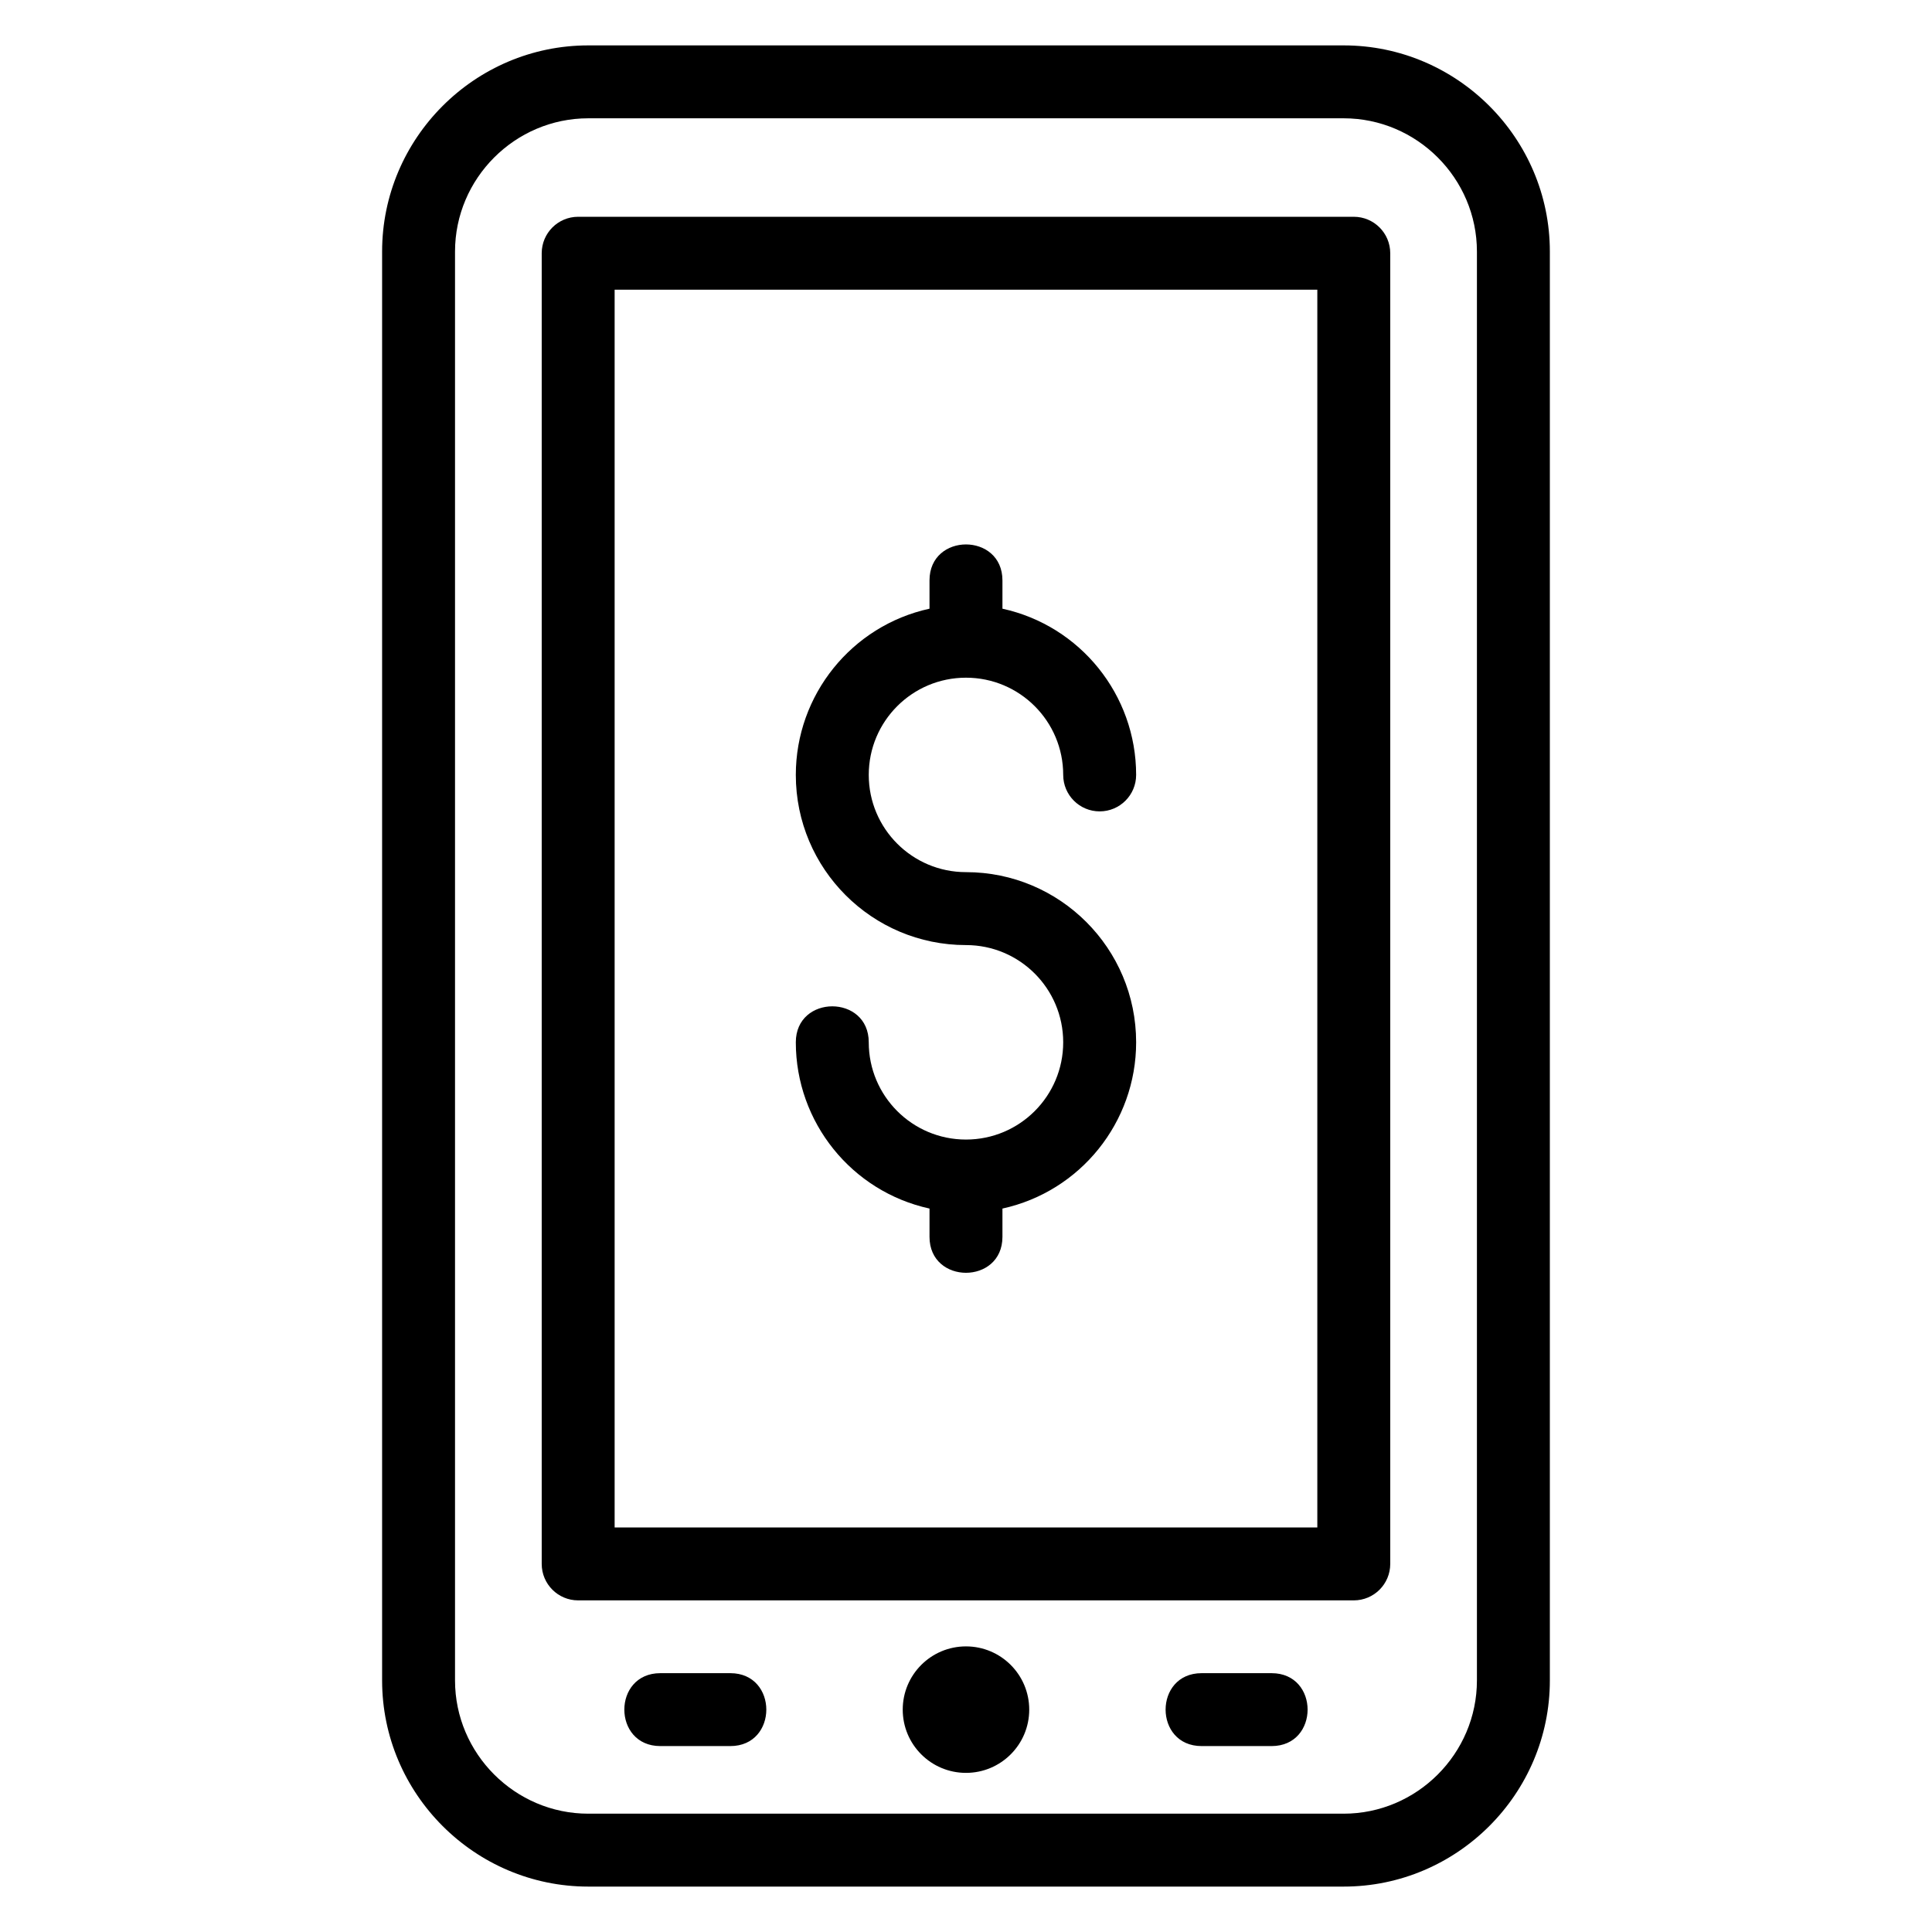
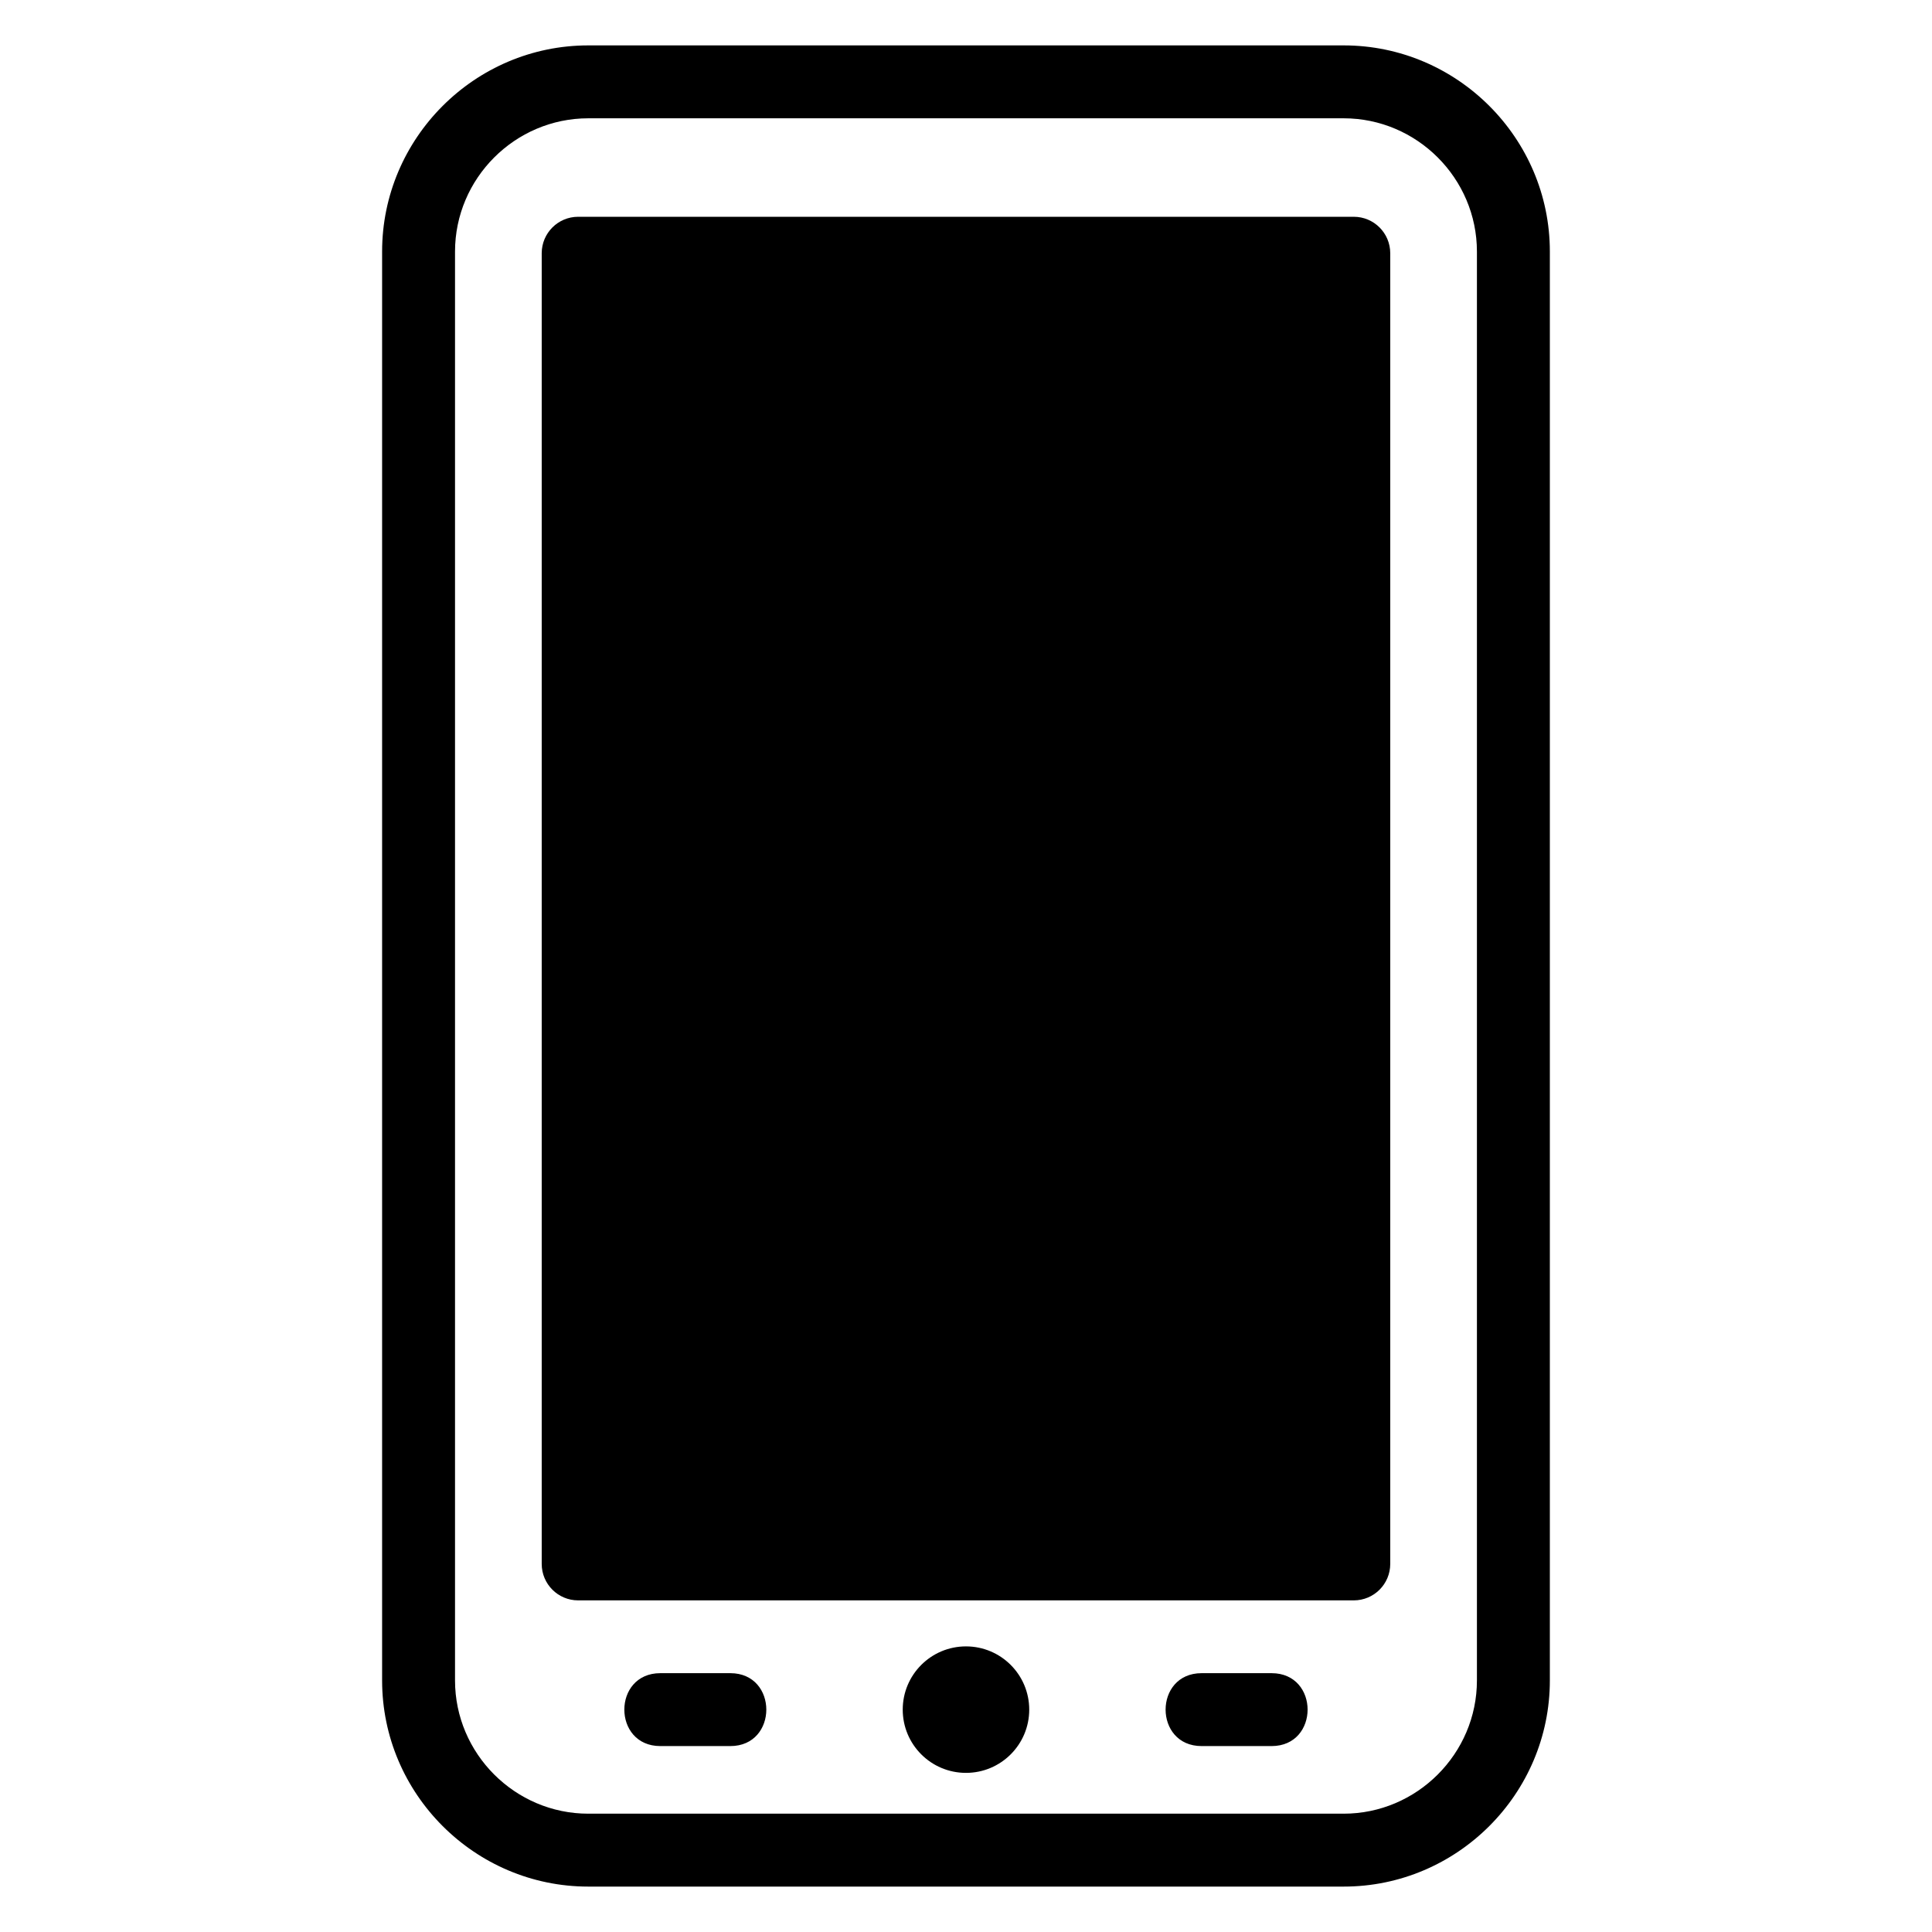
<svg xmlns="http://www.w3.org/2000/svg" fill="#000000" width="800px" height="800px" version="1.1" viewBox="144 144 512 512">
-   <path d="m299.9 156.03h200.19c30.066 0 54.637 24.562 54.637 54.633v378.67c0 30.066-24.57 54.633-54.637 54.633h-200.19c-30.066 0-54.637-24.562-54.637-54.633v-378.67c0-30.066 24.57-54.633 54.637-54.633zm55 264.19c0-12.711 19.328-12.711 19.328 0 0 14.234 11.531 25.773 25.766 25.773s25.766-11.539 25.766-25.773-11.531-25.766-25.766-25.766c-24.898 0-45.094-20.195-45.094-45.094 0-21.191 14.789-39.547 35.43-44.051v-7.496c0-12.711 19.328-12.711 19.328 0v7.496c20.641 4.512 35.43 22.855 35.43 44.051 0 5.336-4.324 9.664-9.664 9.664-5.336 0-9.664-4.324-9.664-9.664 0-14.234-11.531-25.766-25.766-25.766s-25.766 11.531-25.766 25.766 11.531 25.766 25.766 25.766c24.902 0 45.094 20.195 45.094 45.094 0 21.195-14.789 39.547-35.43 44.059v7.492c0 12.711-19.328 12.711-19.328 0v-7.492c-20.641-4.512-35.43-22.863-35.43-44.059zm45.094 160.09c9.258 0 16.762 7.504 16.762 16.762 0 9.254-7.504 16.758-16.762 16.758-9.258 0-16.762-7.504-16.762-16.758 0-9.258 7.504-16.762 16.762-16.762zm80.992 7.098c12.723 0 12.723 19.32 0 19.32h-18.547c-12.723 0-12.723-19.32 0-19.32zm-143.44 0c12.715 0 12.715 19.32 0 19.32h-18.555c-12.715 0-12.715-19.32 0-19.32zm-40.332-385.96h205.55c5.336 0 9.664 4.324 9.664 9.664v347.34c0 5.336-4.324 9.664-9.664 9.664h-205.55c-5.332 0-9.656-4.324-9.656-9.664v-347.34c0-5.336 4.324-9.664 9.656-9.664zm195.89 19.328h-186.22v328.02h186.22zm6.984-45.426h-200.19c-19.406 0-35.312 15.91-35.312 35.312v378.67c0 19.406 15.906 35.312 35.312 35.312h200.19c19.406 0 35.312-15.906 35.312-35.312v-378.67c0-19.406-15.906-35.312-35.312-35.312z" />
+   <path d="m299.9 156.03h200.19c30.066 0 54.637 24.562 54.637 54.633v378.67c0 30.066-24.57 54.633-54.637 54.633h-200.19c-30.066 0-54.637-24.562-54.637-54.633v-378.67c0-30.066 24.57-54.633 54.637-54.633zm55 264.19c0-12.711 19.328-12.711 19.328 0 0 14.234 11.531 25.773 25.766 25.773s25.766-11.539 25.766-25.773-11.531-25.766-25.766-25.766c-24.898 0-45.094-20.195-45.094-45.094 0-21.191 14.789-39.547 35.43-44.051v-7.496c0-12.711 19.328-12.711 19.328 0v7.496c20.641 4.512 35.43 22.855 35.43 44.051 0 5.336-4.324 9.664-9.664 9.664-5.336 0-9.664-4.324-9.664-9.664 0-14.234-11.531-25.766-25.766-25.766s-25.766 11.531-25.766 25.766 11.531 25.766 25.766 25.766c24.902 0 45.094 20.195 45.094 45.094 0 21.195-14.789 39.547-35.43 44.059v7.492c0 12.711-19.328 12.711-19.328 0v-7.492c-20.641-4.512-35.43-22.863-35.43-44.059zm45.094 160.09c9.258 0 16.762 7.504 16.762 16.762 0 9.254-7.504 16.758-16.762 16.758-9.258 0-16.762-7.504-16.762-16.758 0-9.258 7.504-16.762 16.762-16.762zm80.992 7.098c12.723 0 12.723 19.32 0 19.32h-18.547c-12.723 0-12.723-19.32 0-19.32zm-143.44 0c12.715 0 12.715 19.32 0 19.32h-18.555c-12.715 0-12.715-19.32 0-19.32zm-40.332-385.96h205.55c5.336 0 9.664 4.324 9.664 9.664v347.34c0 5.336-4.324 9.664-9.664 9.664h-205.55c-5.332 0-9.656-4.324-9.656-9.664v-347.34c0-5.336 4.324-9.664 9.656-9.664zm195.89 19.328h-186.22h186.22zm6.984-45.426h-200.19c-19.406 0-35.312 15.91-35.312 35.312v378.67c0 19.406 15.906 35.312 35.312 35.312h200.19c19.406 0 35.312-15.906 35.312-35.312v-378.67c0-19.406-15.906-35.312-35.312-35.312z" />
</svg>